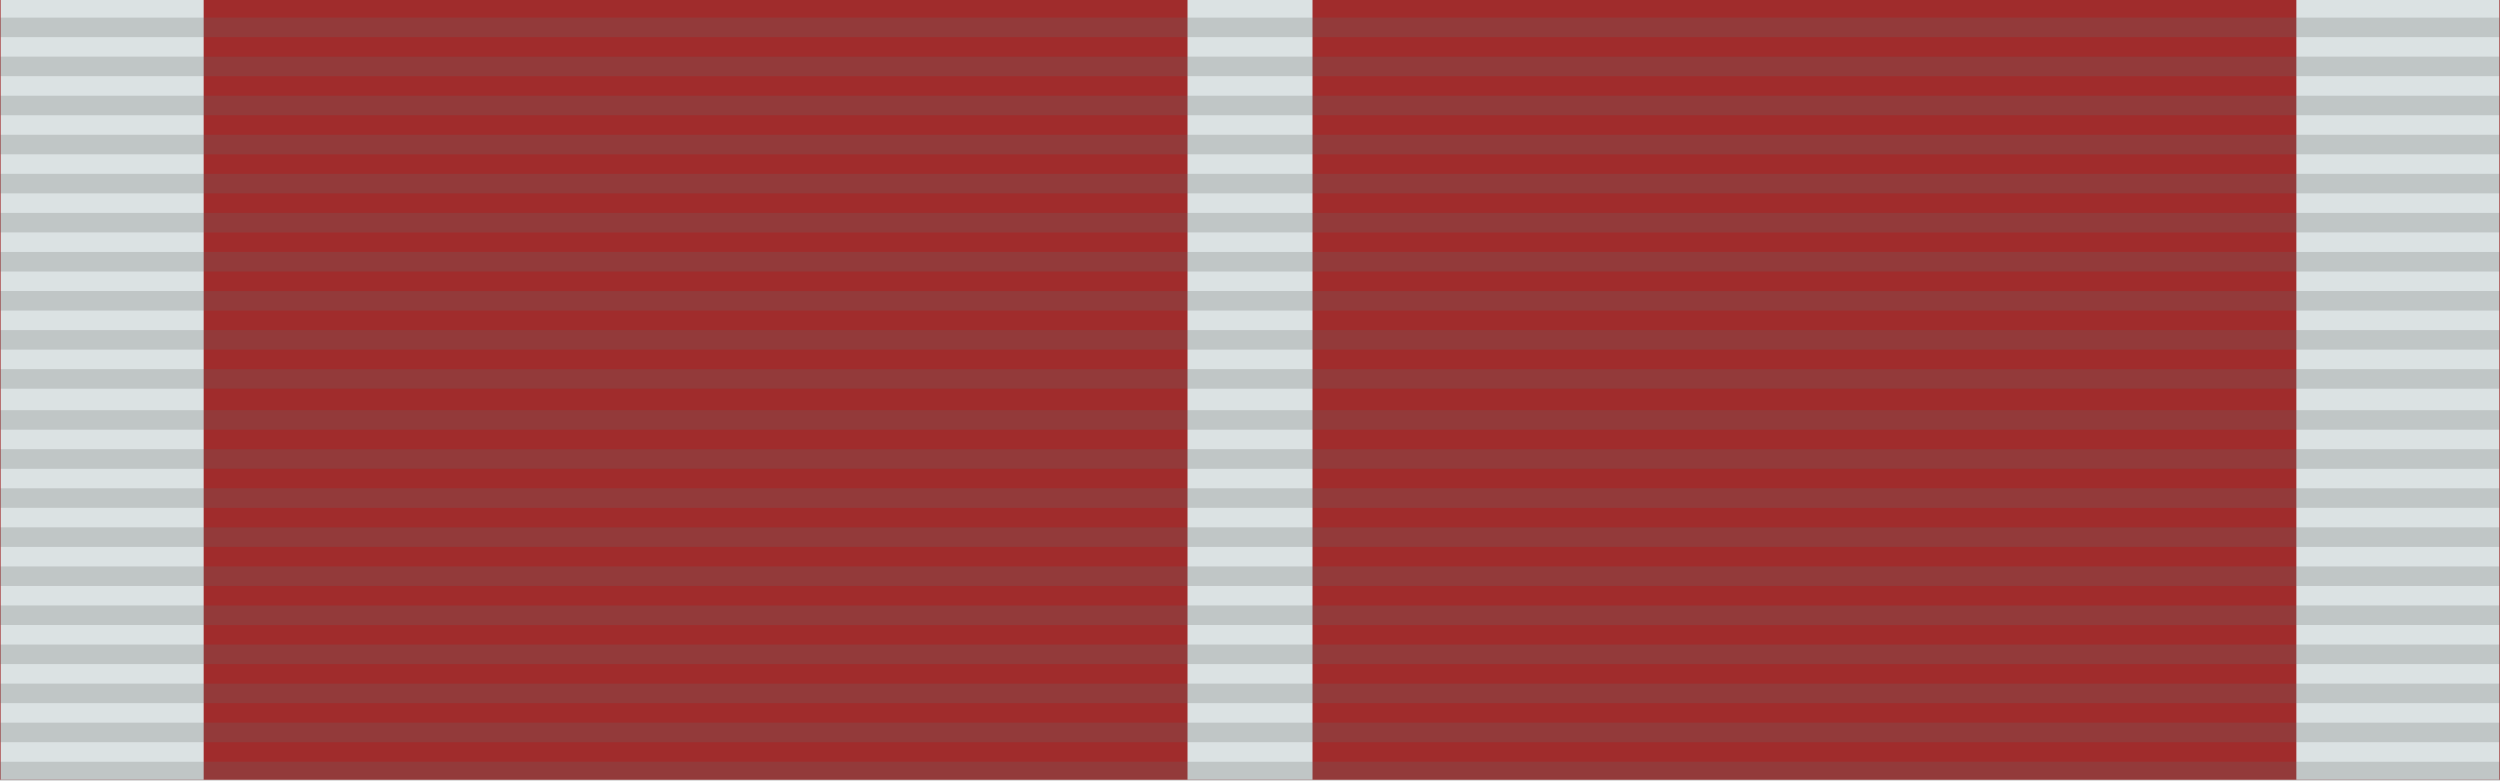
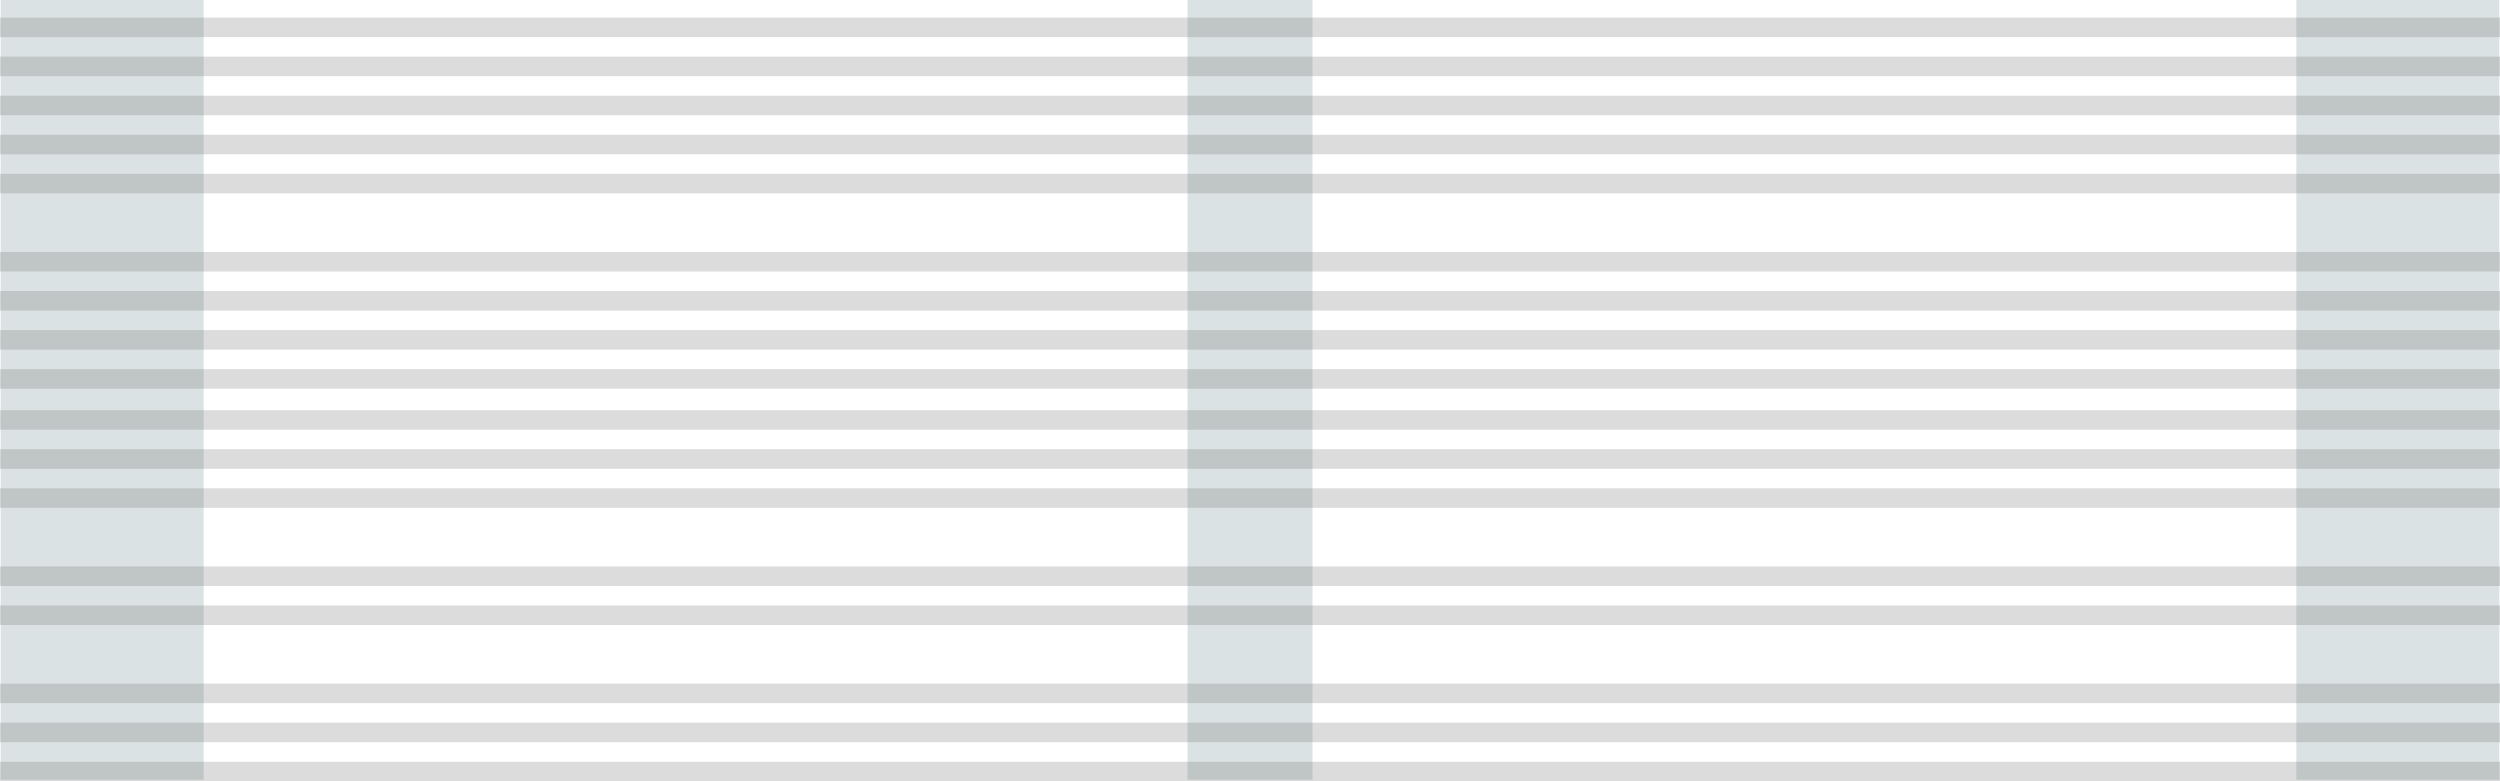
<svg xmlns="http://www.w3.org/2000/svg" xmlns:ns1="http://www.inkscape.org/namespaces/inkscape" xmlns:ns2="http://sodipodi.sourceforge.net/DTD/sodipodi-0.dtd" width="160" height="50" viewBox="0 0 160 50" version="1.1" id="svg6145" ns1:version="0.92.3 (2405546, 2018-03-11)" ns2:docname="Order of Gallambria (Military Division) Ribbon (Gallambria).svg">
  <defs id="defs6139" />
  <ns2:namedview id="base" pagecolor="#ffffff" bordercolor="#666666" borderopacity="1.0" ns1:pageopacity="0.0" ns1:pageshadow="2" ns1:zoom="5.6" ns1:cx="42.961824" ns1:cy="-12.072721" ns1:document-units="px" ns1:current-layer="g9770" showgrid="false" ns1:window-width="1920" ns1:window-height="1027" ns1:window-x="1358" ns1:window-y="-8" ns1:window-maximized="1" fit-margin-top="0" fit-margin-left="0" fit-margin-right="0" fit-margin-bottom="0" units="px" />
  <g ns1:label="Layer 1" ns1:groupmode="layer" id="layer1" transform="translate(1.9502124e-6,-283.771)">
    <g transform="translate(-156.308,1010.883)" id="g9770">
      <g style="fill:#a02c2c;fill-opacity:1" transform="matrix(-5,0,0,1.064,-519.138,-95.393)" id="g7362">
-         <rect y="-593.818" x="-167.09" height="47" width="32" id="rect7360" style="display:inline;opacity:1;fill:#a02c2c;fill-opacity:1;stroke:none;stroke-width:0.691;stroke-linecap:round;stroke-linejoin:miter;stroke-miterlimit:4;stroke-dasharray:none;stroke-dashoffset:0;stroke-opacity:1" />
-       </g>
+         </g>
      <g id="g6745" transform="matrix(0.406,0,0,1.064,224.189,-95.393)" style="fill:#c8ab37;fill-opacity:1">
        <rect style="display:inline;opacity:1;fill:#dbe2e3;fill-opacity:1;stroke:none;stroke-width:0.691;stroke-linecap:round;stroke-linejoin:miter;stroke-miterlimit:4;stroke-dasharray:none;stroke-dashoffset:0;stroke-opacity:1" id="rect6743" width="32" height="47" x="-167.09" y="-593.818" />
      </g>
      <g id="g6757" transform="matrix(-0.406,0,0,1.064,248.428,-95.393)" style="fill:#dbe2e3;fill-opacity:1">
        <rect style="display:inline;opacity:1;fill:#dbe2e3;fill-opacity:1;stroke:none;stroke-width:0.691;stroke-linecap:round;stroke-linejoin:miter;stroke-miterlimit:4;stroke-dasharray:none;stroke-dashoffset:0;stroke-opacity:1" id="rect6755" width="32" height="47" x="-167.09" y="-593.818" />
      </g>
      <g style="fill:#c8ab37;fill-opacity:1" transform="matrix(0.25,0,0,1.064,274.081,-95.393)" id="g883">
        <rect y="-593.818" x="-167.09" height="47" width="32" id="rect881" style="display:inline;opacity:1;fill:#dbe2e3;fill-opacity:1;stroke:none;stroke-width:0.691;stroke-linecap:round;stroke-linejoin:miter;stroke-miterlimit:4;stroke-dasharray:none;stroke-dashoffset:0;stroke-opacity:1" />
      </g>
      <g transform="translate(156.308,-974.112)" style="display:inline" id="g1083">
        <g style="opacity:0.5" id="g11079" transform="matrix(5,0,0,5,-288.23,3596.621)">
          <g id="g987" transform="translate(1.35,12.25)">
            <g id="g963">
              <rect style="opacity:1;fill:#666666;fill-opacity:0.462;stroke:none;stroke-width:0.582;stroke-linecap:butt;stroke-linejoin:miter;stroke-miterlimit:4;stroke-dasharray:none;stroke-dashoffset:0;stroke-opacity:1" id="rect11025" width="32" height="0.25" x="56.296" y="-672.424" />
              <rect y="-672.924" x="56.296" height="0.25" width="32" id="rect11027" style="opacity:1;fill:#666666;fill-opacity:0.462;stroke:none;stroke-width:0.582;stroke-linecap:butt;stroke-linejoin:miter;stroke-miterlimit:4;stroke-dasharray:none;stroke-dashoffset:0;stroke-opacity:1" />
              <rect style="opacity:1;fill:#666666;fill-opacity:0.462;stroke:none;stroke-width:0.582;stroke-linecap:butt;stroke-linejoin:miter;stroke-miterlimit:4;stroke-dasharray:none;stroke-dashoffset:0;stroke-opacity:1" id="rect11029" width="32" height="0.25" x="56.296" y="-673.424" />
-               <rect y="-673.924" x="56.296" height="0.25" width="32" id="rect11031" style="opacity:1;fill:#666666;fill-opacity:0.462;stroke:none;stroke-width:0.582;stroke-linecap:butt;stroke-linejoin:miter;stroke-miterlimit:4;stroke-dasharray:none;stroke-dashoffset:0;stroke-opacity:1" />
              <rect style="opacity:1;fill:#666666;fill-opacity:0.462;stroke:none;stroke-width:0.582;stroke-linecap:butt;stroke-linejoin:miter;stroke-miterlimit:4;stroke-dasharray:none;stroke-dashoffset:0;stroke-opacity:1" id="rect11033" width="32" height="0.25" x="56.296" y="-674.424" />
              <rect style="opacity:1;fill:#666666;fill-opacity:0.462;stroke:none;stroke-width:0.582;stroke-linecap:butt;stroke-linejoin:miter;stroke-miterlimit:4;stroke-dasharray:none;stroke-dashoffset:0;stroke-opacity:1" id="rect11035" width="32" height="0.25" x="56.296" y="-674.924" />
-               <rect y="-675.424" x="56.296" height="0.25" width="32" id="rect11037" style="opacity:1;fill:#666666;fill-opacity:0.462;stroke:none;stroke-width:0.582;stroke-linecap:butt;stroke-linejoin:miter;stroke-miterlimit:4;stroke-dasharray:none;stroke-dashoffset:0;stroke-opacity:1" />
              <rect style="opacity:1;fill:#666666;fill-opacity:0.462;stroke:none;stroke-width:0.582;stroke-linecap:butt;stroke-linejoin:miter;stroke-miterlimit:4;stroke-dasharray:none;stroke-dashoffset:0;stroke-opacity:1" id="rect11039" width="32" height="0.25" x="56.296" y="-675.924" />
              <rect y="-676.424" x="56.296" height="0.25" width="32" id="rect11041" style="opacity:1;fill:#666666;fill-opacity:0.462;stroke:none;stroke-width:0.582;stroke-linecap:butt;stroke-linejoin:miter;stroke-miterlimit:4;stroke-dasharray:none;stroke-dashoffset:0;stroke-opacity:1" />
              <rect style="opacity:1;fill:#666666;fill-opacity:0.462;stroke:none;stroke-width:0.582;stroke-linecap:butt;stroke-linejoin:miter;stroke-miterlimit:4;stroke-dasharray:none;stroke-dashoffset:0;stroke-opacity:1" id="rect11043" width="32" height="0.25" x="56.296" y="-676.924" />
            </g>
            <g id="g951">
              <rect y="-677.449" x="56.296" height="0.25" width="32" id="rect921" style="opacity:1;fill:#666666;fill-opacity:0.462;stroke:none;stroke-width:0.582;stroke-linecap:butt;stroke-linejoin:miter;stroke-miterlimit:4;stroke-dasharray:none;stroke-dashoffset:0;stroke-opacity:1" />
              <rect style="opacity:1;fill:#666666;fill-opacity:0.462;stroke:none;stroke-width:0.582;stroke-linecap:butt;stroke-linejoin:miter;stroke-miterlimit:4;stroke-dasharray:none;stroke-dashoffset:0;stroke-opacity:1" id="rect923" width="32" height="0.25" x="56.296" y="-677.949" />
              <rect y="-678.449" x="56.296" height="0.25" width="32" id="rect925" style="opacity:1;fill:#666666;fill-opacity:0.462;stroke:none;stroke-width:0.582;stroke-linecap:butt;stroke-linejoin:miter;stroke-miterlimit:4;stroke-dasharray:none;stroke-dashoffset:0;stroke-opacity:1" />
              <rect style="opacity:1;fill:#666666;fill-opacity:0.462;stroke:none;stroke-width:0.582;stroke-linecap:butt;stroke-linejoin:miter;stroke-miterlimit:4;stroke-dasharray:none;stroke-dashoffset:0;stroke-opacity:1" id="rect927" width="32" height="0.25" x="56.296" y="-678.949" />
-               <rect y="-679.449" x="56.296" height="0.25" width="32" id="rect929" style="opacity:1;fill:#666666;fill-opacity:0.462;stroke:none;stroke-width:0.582;stroke-linecap:butt;stroke-linejoin:miter;stroke-miterlimit:4;stroke-dasharray:none;stroke-dashoffset:0;stroke-opacity:1" />
              <rect y="-679.949" x="56.296" height="0.25" width="32" id="rect931" style="opacity:1;fill:#666666;fill-opacity:0.462;stroke:none;stroke-width:0.582;stroke-linecap:butt;stroke-linejoin:miter;stroke-miterlimit:4;stroke-dasharray:none;stroke-dashoffset:0;stroke-opacity:1" />
              <rect style="opacity:1;fill:#666666;fill-opacity:0.462;stroke:none;stroke-width:0.582;stroke-linecap:butt;stroke-linejoin:miter;stroke-miterlimit:4;stroke-dasharray:none;stroke-dashoffset:0;stroke-opacity:1" id="rect933" width="32" height="0.25" x="56.296" y="-680.449" />
              <rect y="-680.949" x="56.296" height="0.25" width="32" id="rect935" style="opacity:1;fill:#666666;fill-opacity:0.462;stroke:none;stroke-width:0.582;stroke-linecap:butt;stroke-linejoin:miter;stroke-miterlimit:4;stroke-dasharray:none;stroke-dashoffset:0;stroke-opacity:1" />
              <rect style="opacity:1;fill:#666666;fill-opacity:0.462;stroke:none;stroke-width:0.582;stroke-linecap:butt;stroke-linejoin:miter;stroke-miterlimit:4;stroke-dasharray:none;stroke-dashoffset:0;stroke-opacity:1" id="rect937" width="32" height="0.25" x="56.296" y="-681.449" />
              <rect y="-681.949" x="56.296" height="0.25" width="32" id="rect939" style="opacity:1;fill:#666666;fill-opacity:0.462;stroke:none;stroke-width:0.582;stroke-linecap:butt;stroke-linejoin:miter;stroke-miterlimit:4;stroke-dasharray:none;stroke-dashoffset:0;stroke-opacity:1" />
            </g>
          </g>
        </g>
      </g>
    </g>
  </g>
</svg>